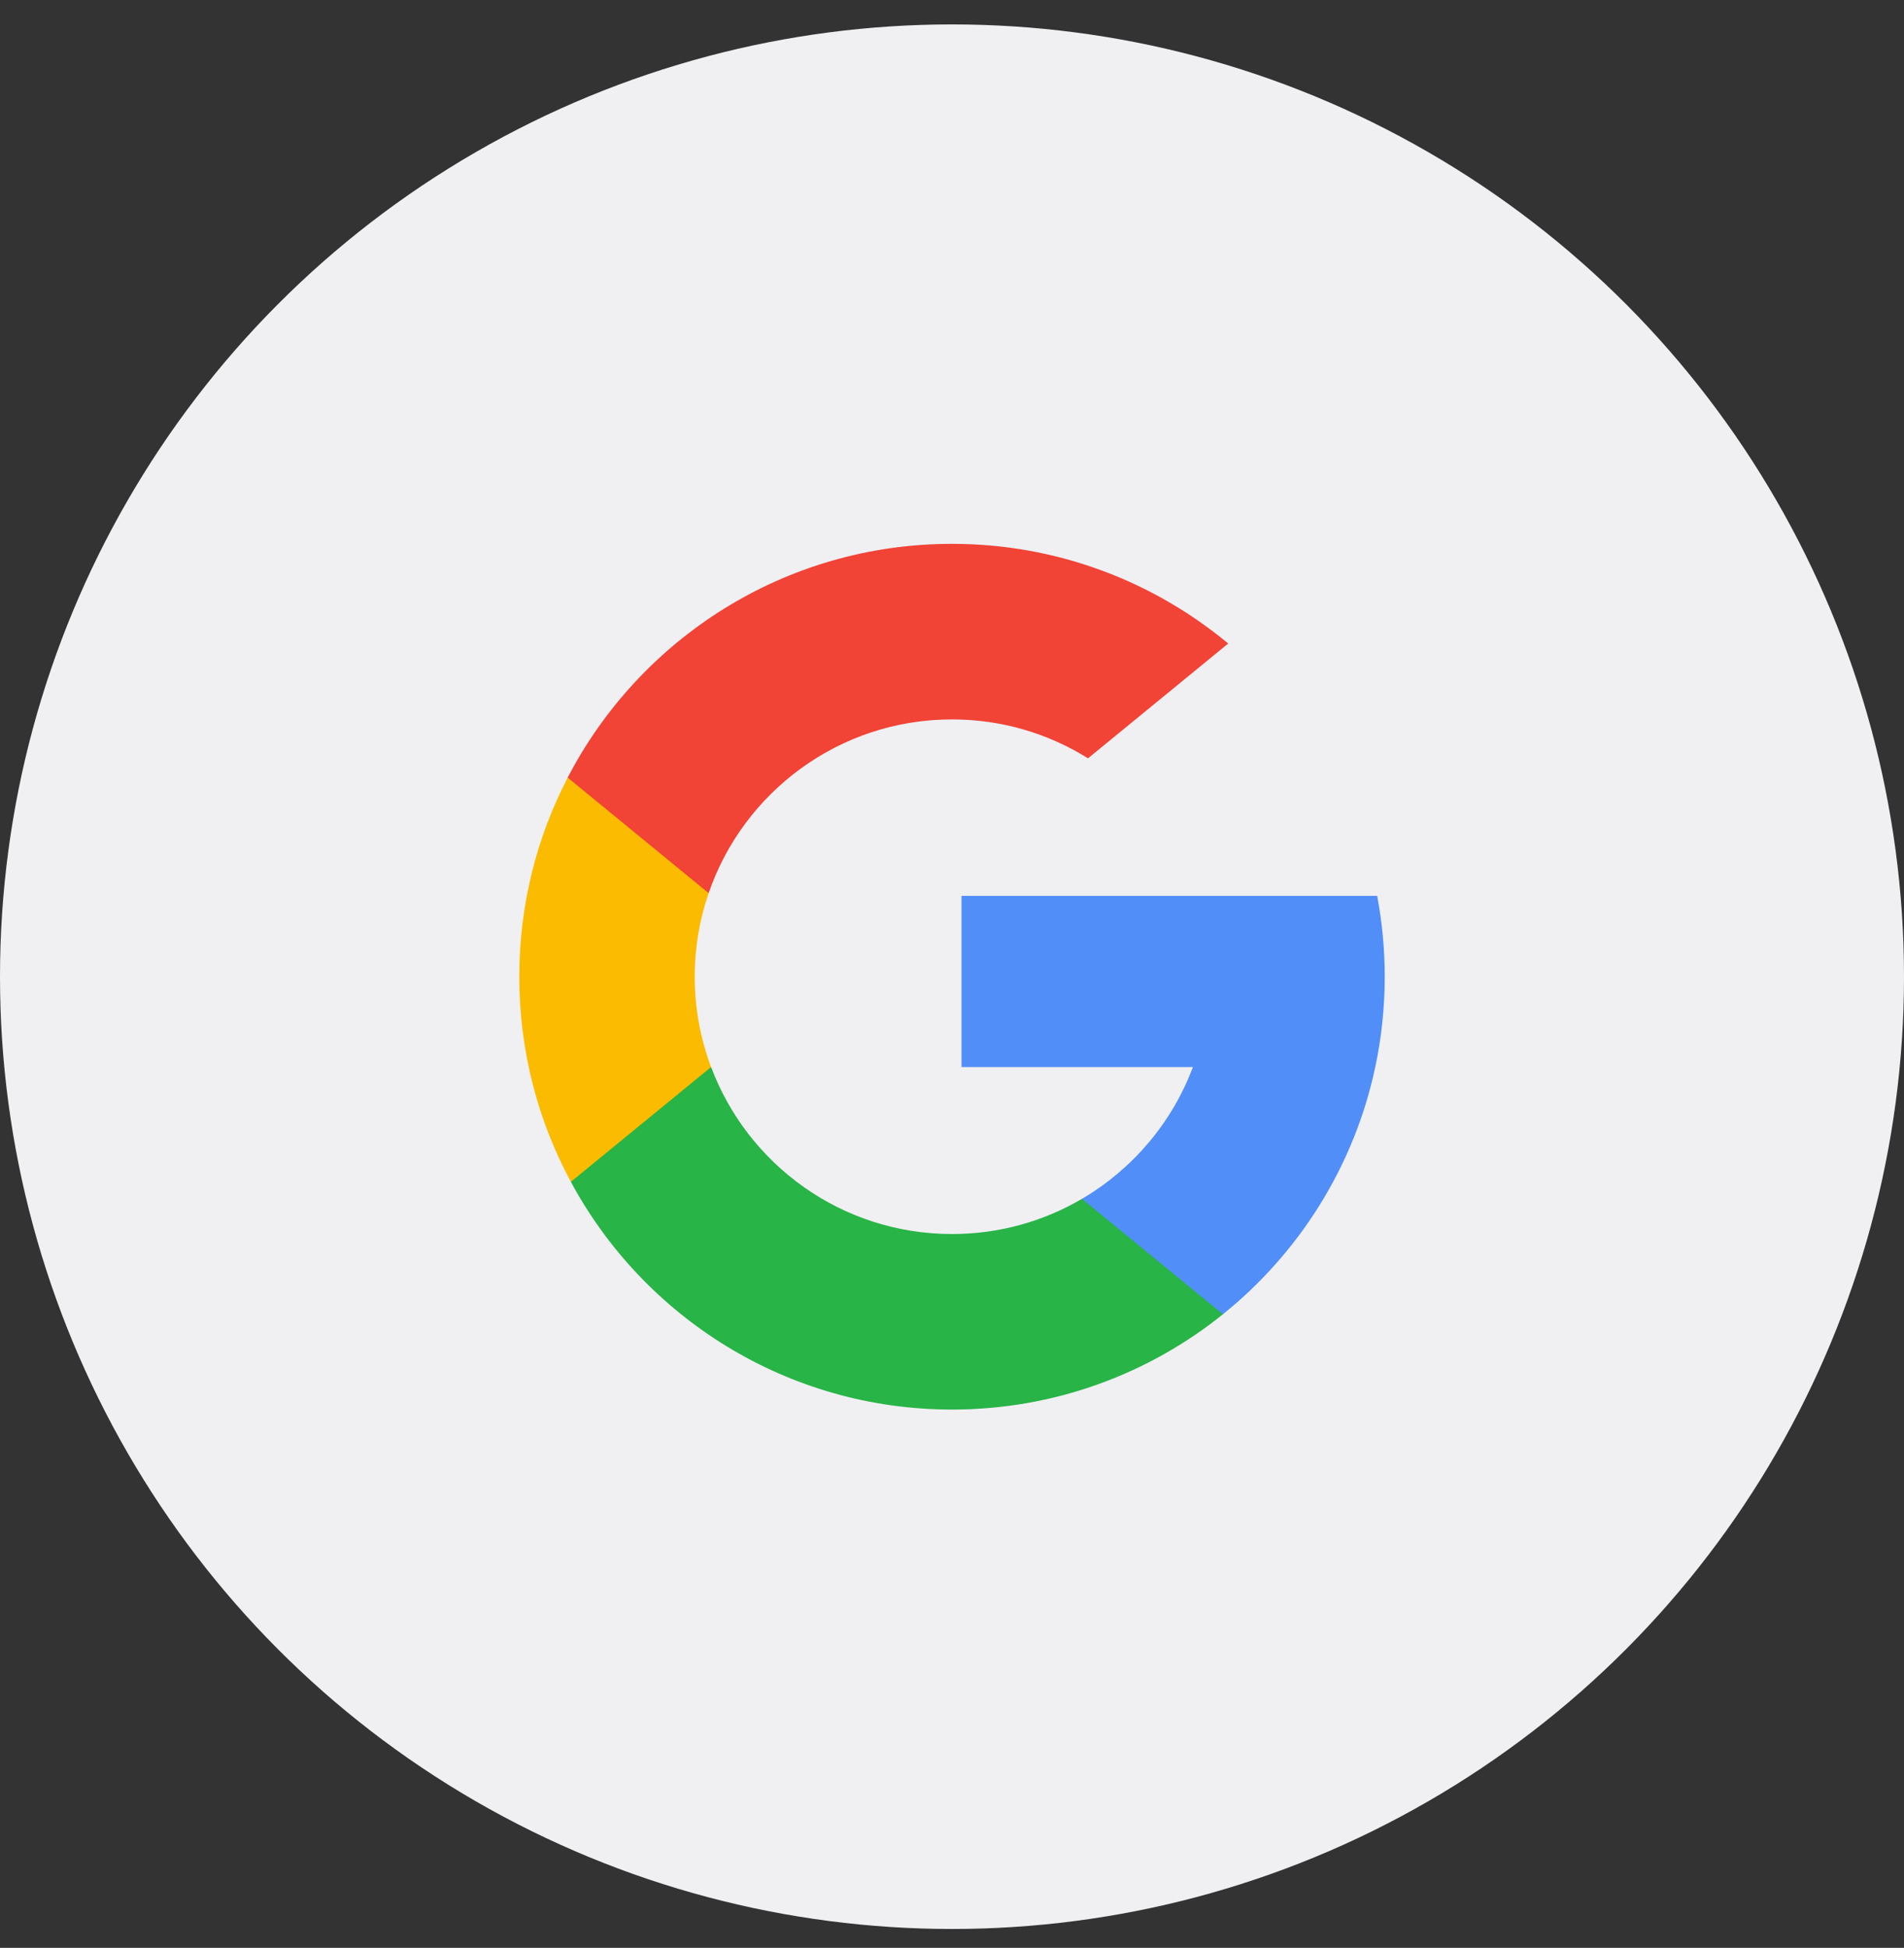
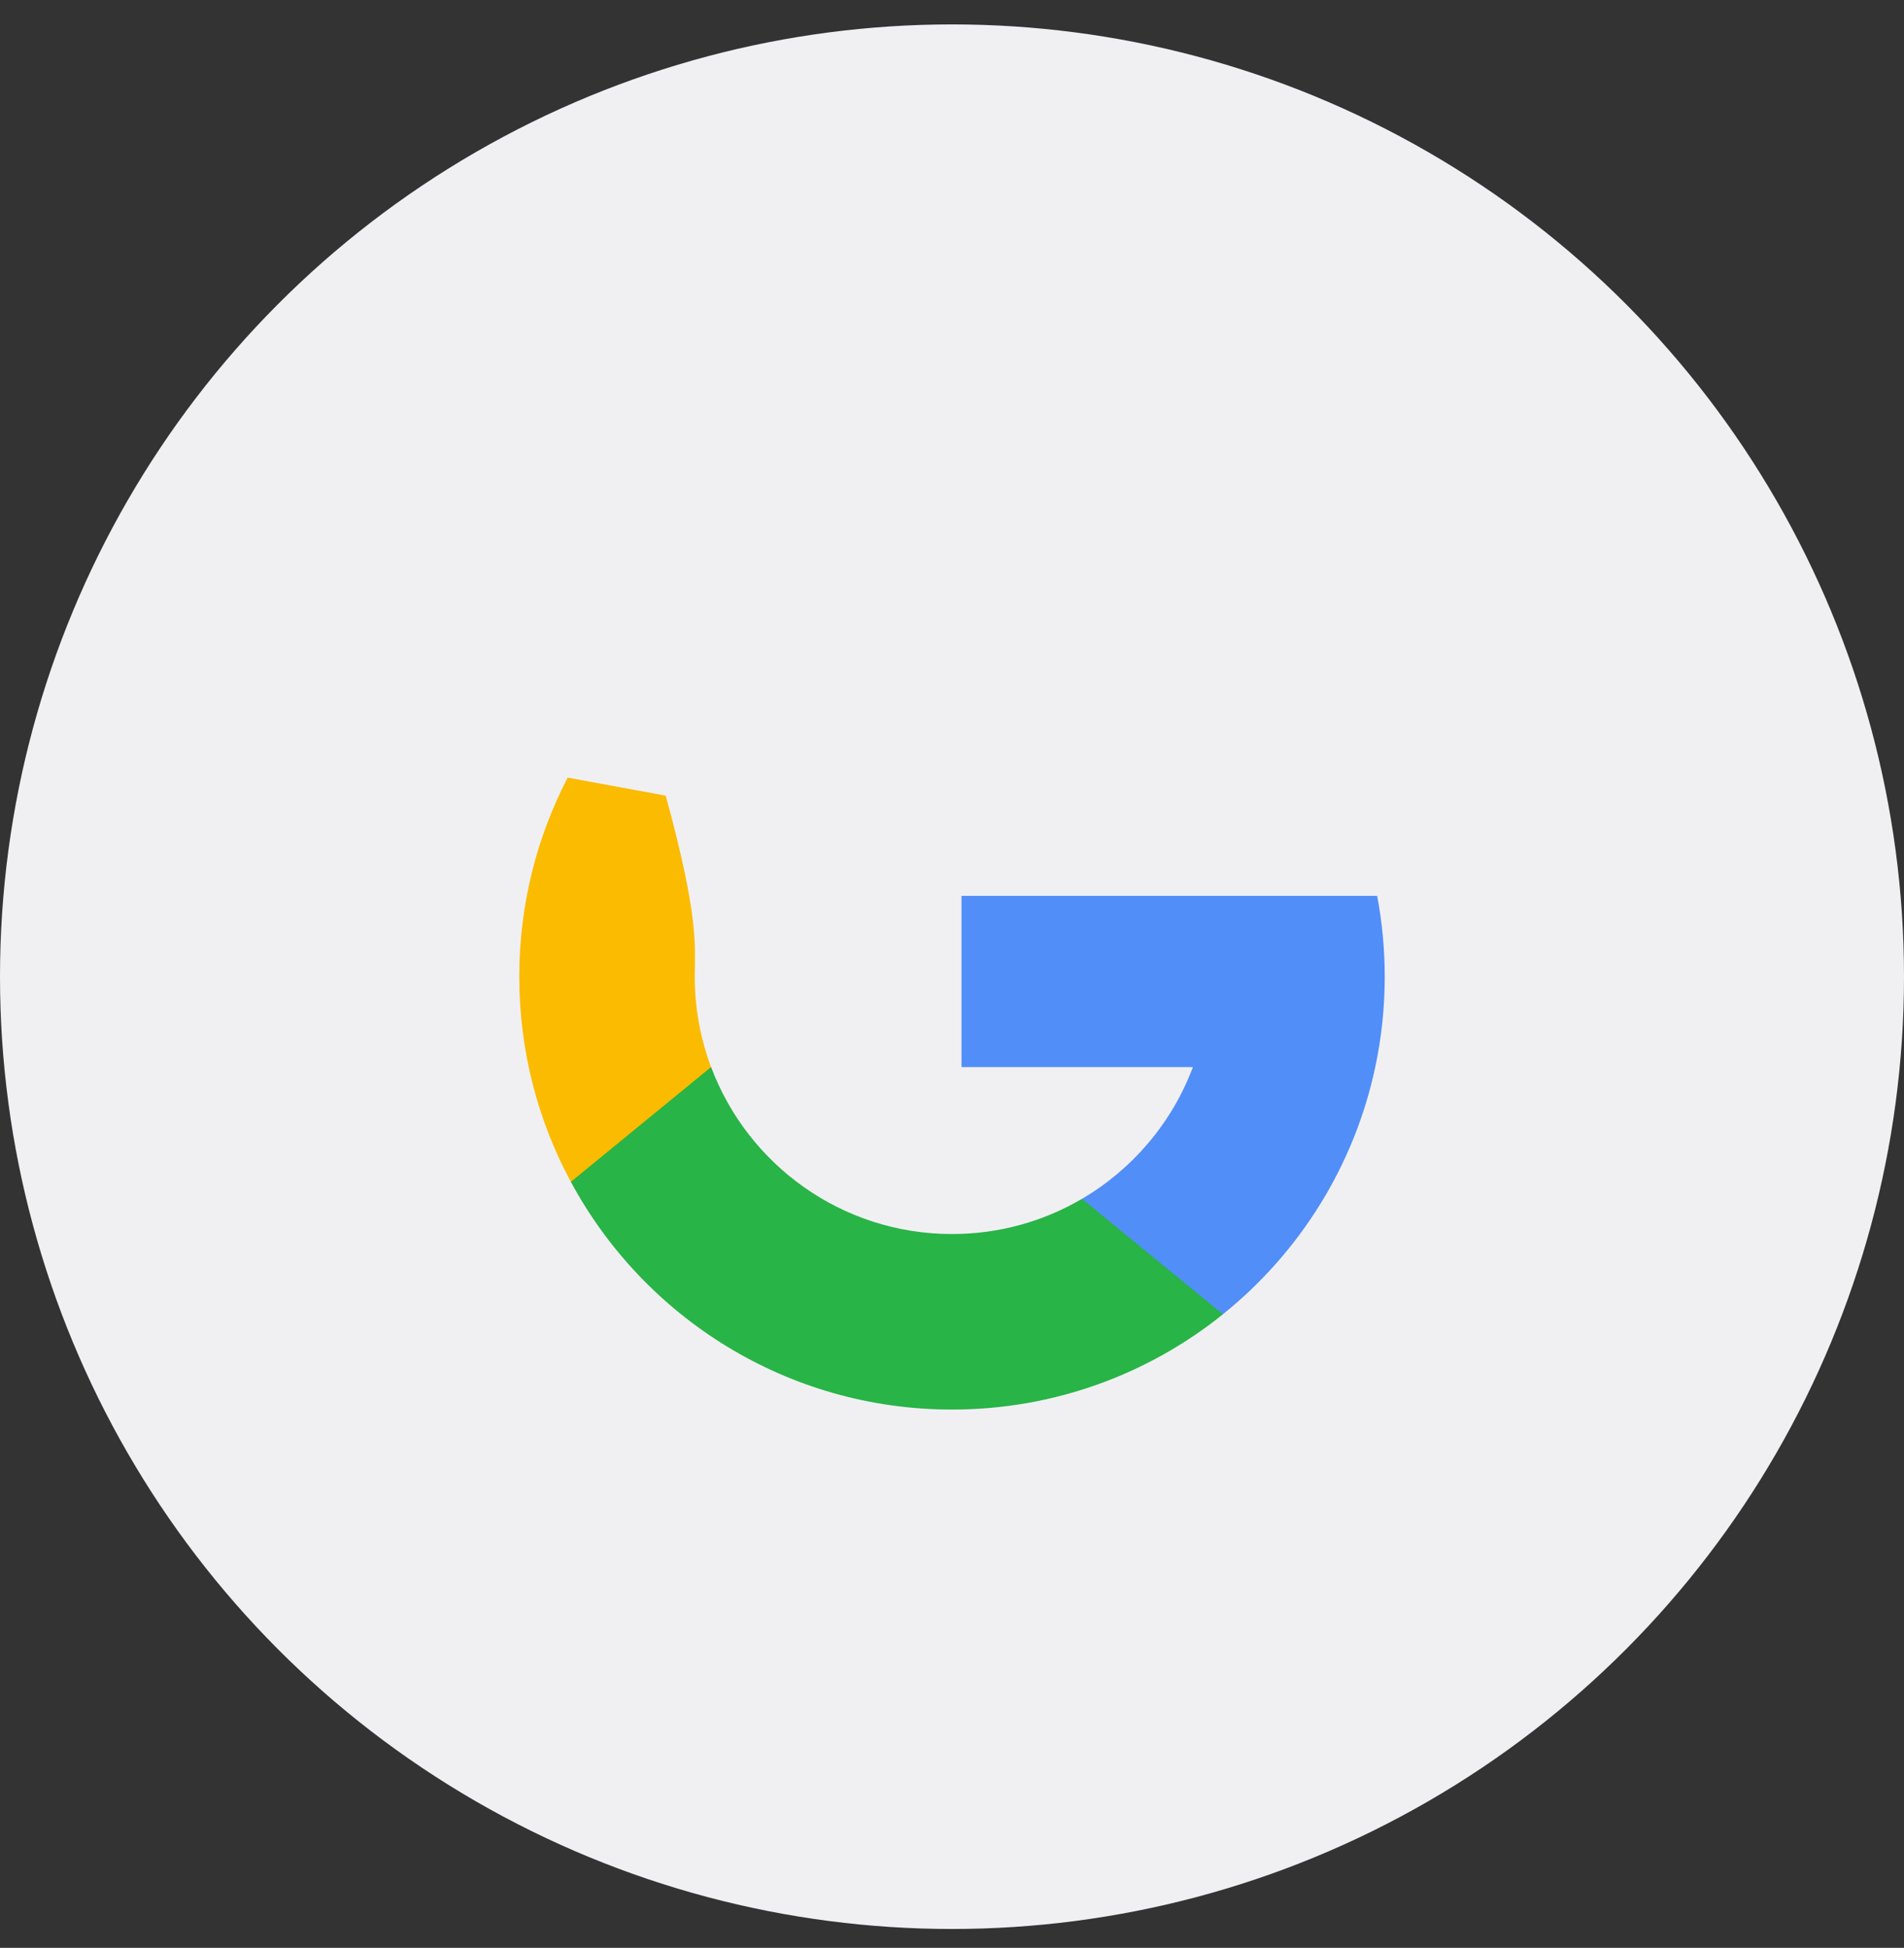
<svg xmlns="http://www.w3.org/2000/svg" width="44" height="45" viewBox="0 0 44 45" fill="none">
  <rect x="0" y="0" width="44" height="45" fill="#333333" stroke="none" />
  <circle cx="22" cy="22.564" r="22" fill="#F0F0F3" />
  <g clip-path="url(#clip0_3105_37569)">
-     <path d="M16.432 24.651L15.736 27.249L13.192 27.303C12.431 25.893 12 24.279 12 22.564C12 20.906 12.403 19.342 13.118 17.965H13.119L15.384 18.381L16.376 20.632C16.169 21.238 16.055 21.888 16.055 22.564C16.055 23.298 16.189 24.002 16.432 24.651Z" fill="#FBBB00" />
+     <path d="M16.432 24.651L15.736 27.249L13.192 27.303C12.431 25.893 12 24.279 12 22.564C12 20.906 12.403 19.342 13.118 17.965H13.119L15.384 18.381C16.169 21.238 16.055 21.888 16.055 22.564C16.055 23.298 16.189 24.002 16.432 24.651Z" fill="#FBBB00" />
    <path d="M31.825 20.696C31.94 21.301 32 21.926 32 22.564C32 23.28 31.925 23.979 31.781 24.652C31.294 26.945 30.022 28.946 28.26 30.363L28.26 30.362L25.407 30.216L25.003 27.696C26.172 27.01 27.086 25.937 27.567 24.652H22.22V20.696H27.645H31.825Z" fill="#518EF8" />
    <path d="M28.26 30.362L28.261 30.363C26.547 31.74 24.37 32.564 22 32.564C18.192 32.564 14.881 30.436 13.192 27.303L16.433 24.651C17.277 26.904 19.451 28.509 22 28.509C23.096 28.509 24.122 28.213 25.003 27.696L28.26 30.362Z" fill="#28B446" />
-     <path d="M28.383 14.867L25.143 17.519C24.232 16.949 23.154 16.62 22 16.62C19.393 16.62 17.179 18.298 16.376 20.633L13.119 17.965H13.118C14.783 14.757 18.135 12.564 22 12.564C24.426 12.564 26.651 13.429 28.383 14.867Z" fill="#F14336" />
  </g>
  <defs>
    <clipPath id="clip0_3105_37569">
      <rect width="20" height="20" fill="white" transform="translate(12 12.564)" />
    </clipPath>
  </defs>
</svg>